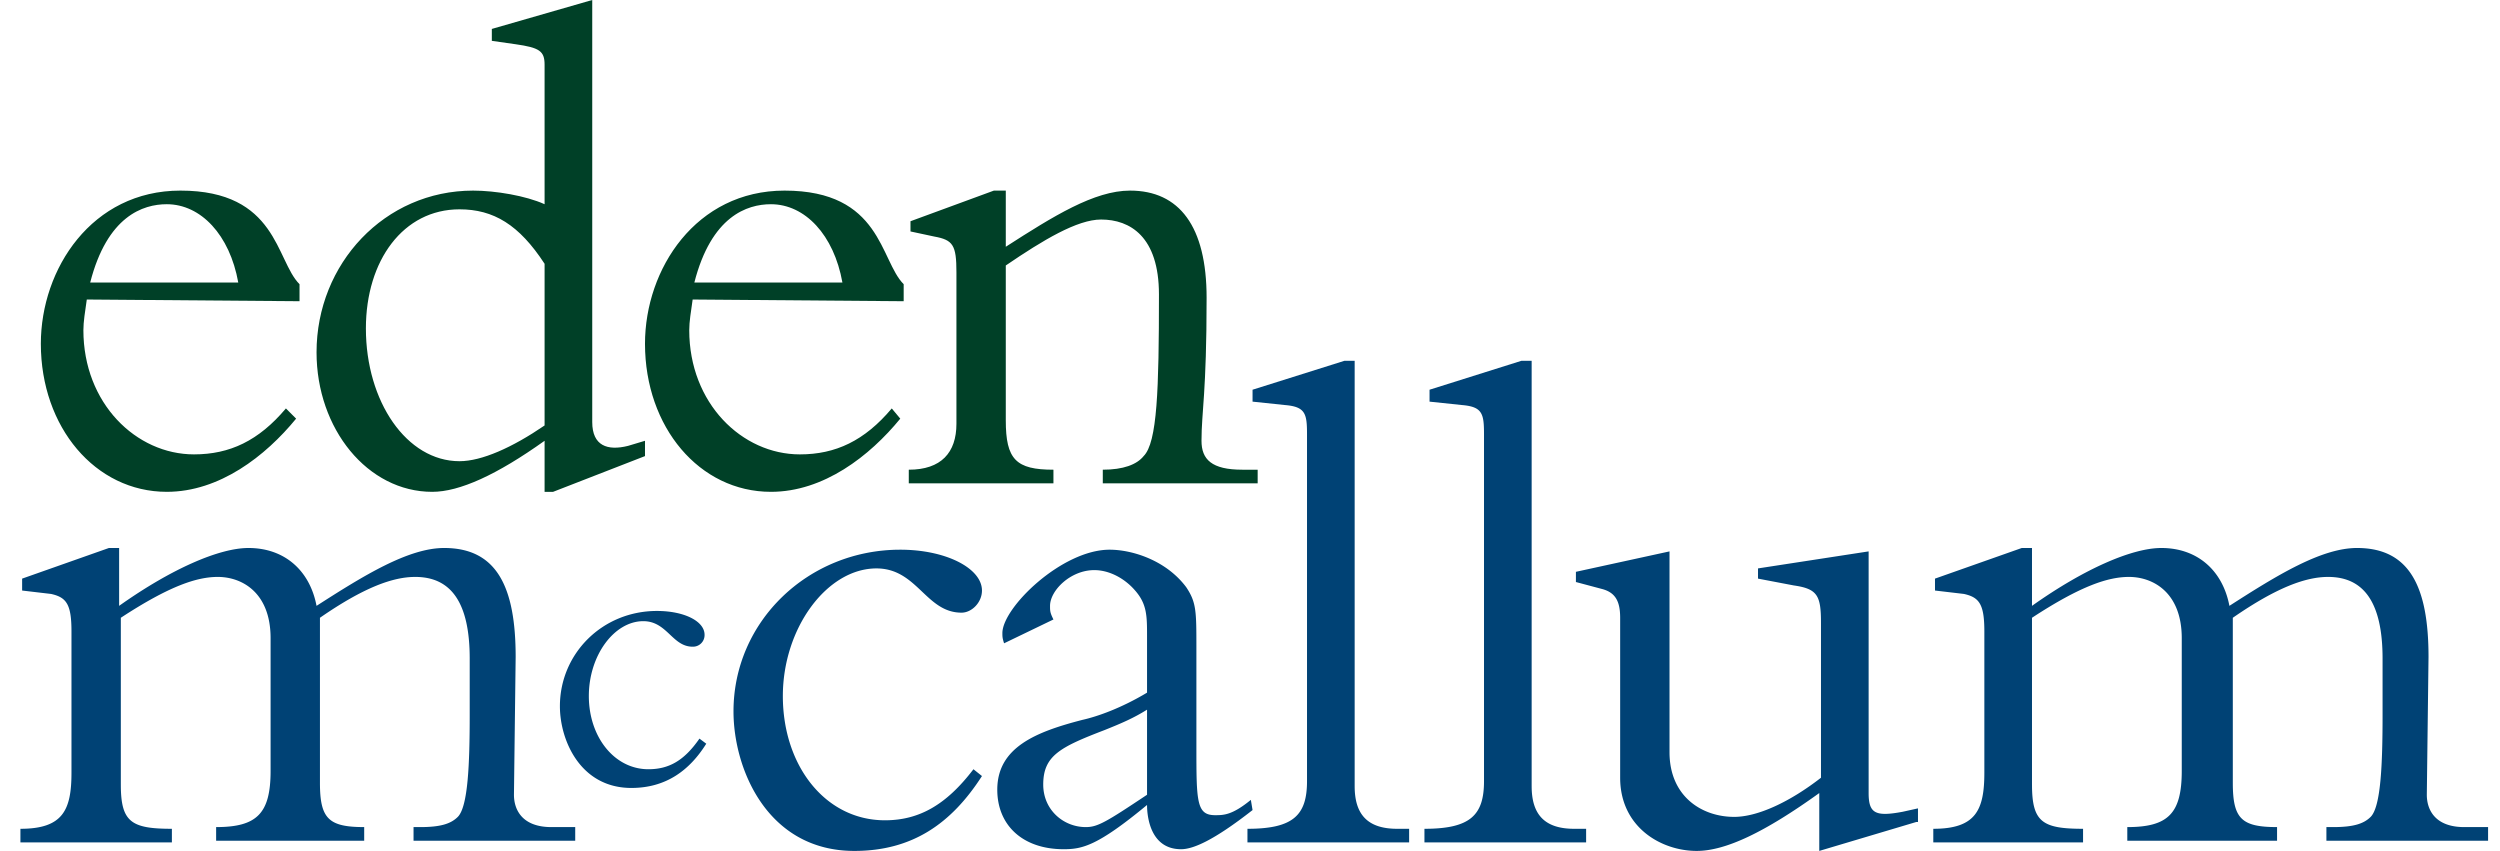
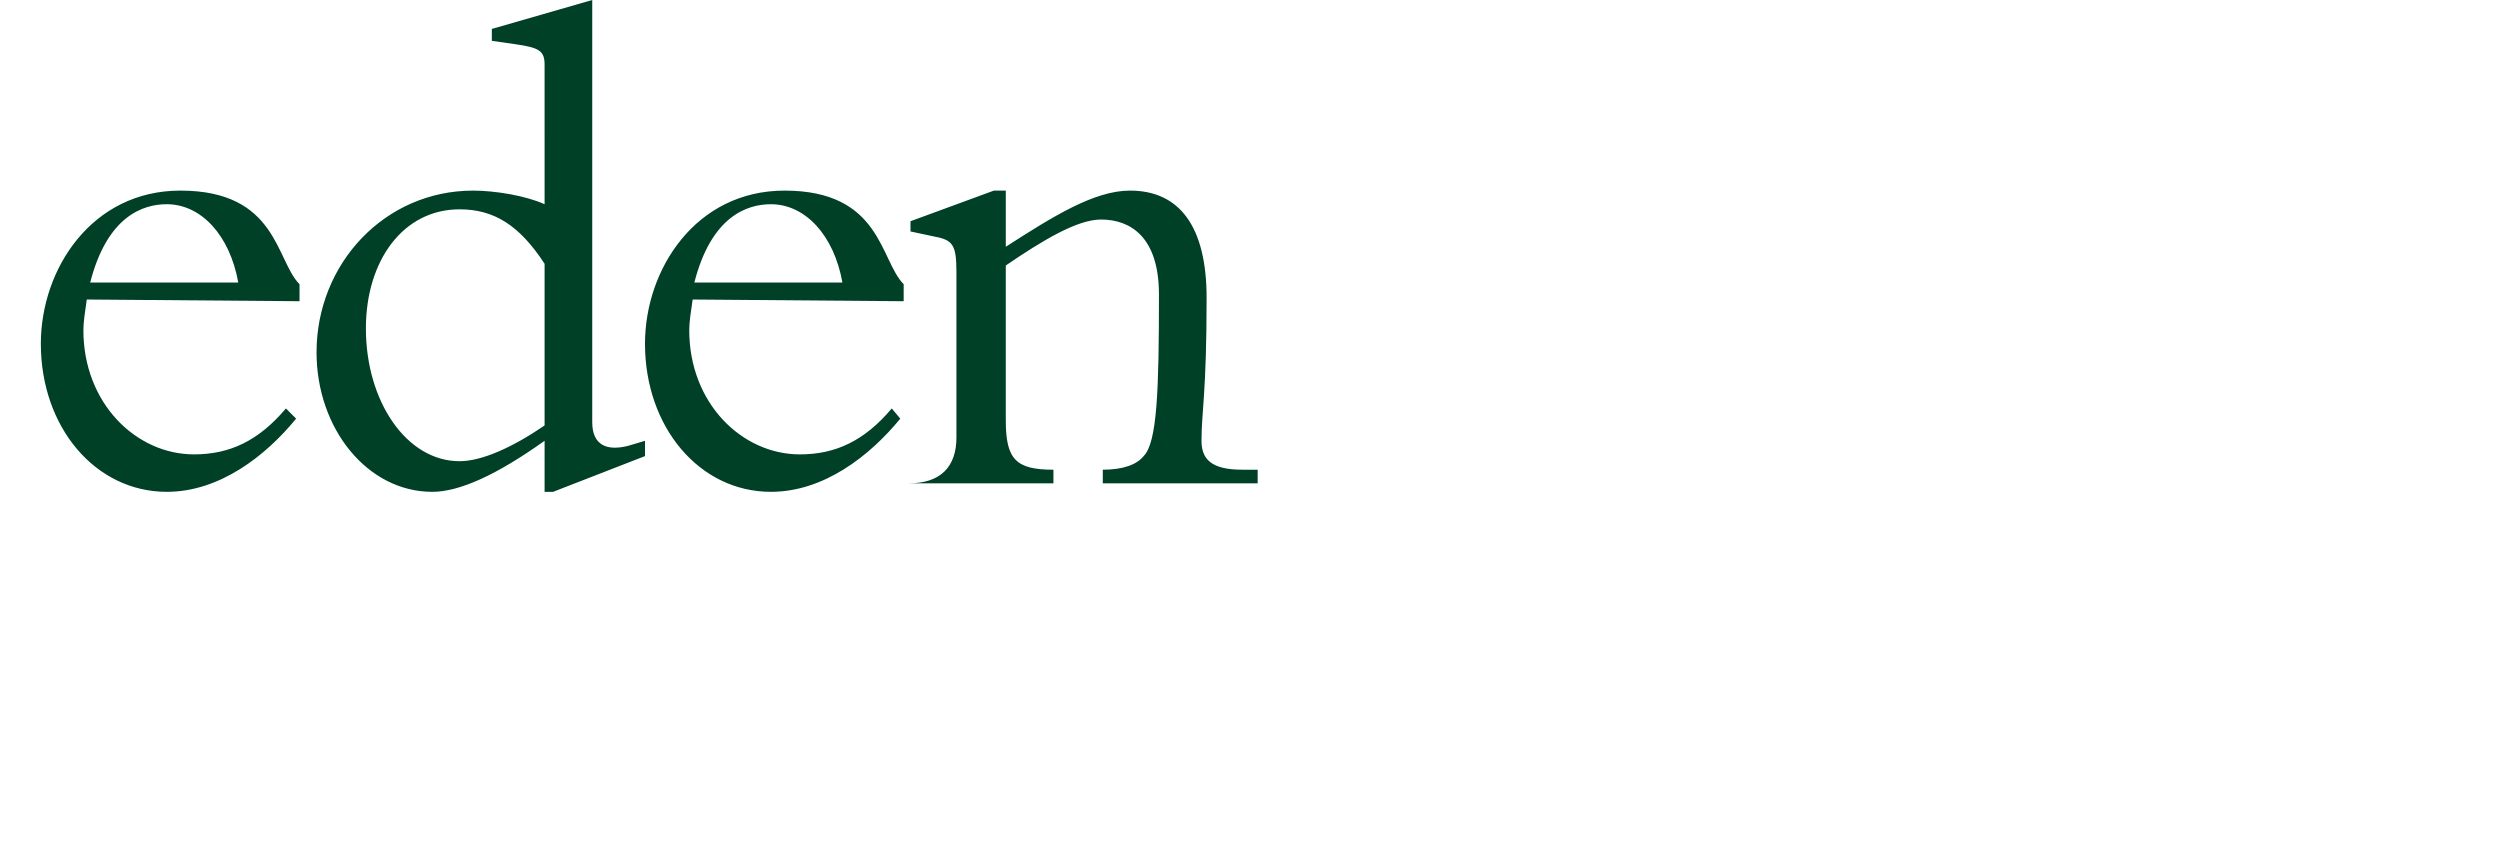
<svg xmlns="http://www.w3.org/2000/svg" width="146.9" height="50">
-   <path d="M5.3 16.6c1-3.9 3.1-4.6 4.5-4.6 2 0 3.7 1.8 4.2 4.6H5.3h0zm12.3 1.1v-1c-1.4-1.4-1.3-5.5-7-5.5-5.2 0-8.2 4.6-8.2 9 0 4.9 3.2 8.7 7.4 8.7 3.1 0 5.8-2.1 7.6-4.3l-.6-.6c-1.6 1.9-3.3 2.7-5.4 2.7-3.4 0-6.5-3-6.5-7.3 0-.5.1-1.1.2-1.8l12.5.1h0zM32 25c-1.9 1.3-3.7 2.1-5 2.1-3.1 0-5.5-3.5-5.5-7.8 0-4 2.2-7 5.5-7 2 0 3.5.9 5 3.2V25h0zm0-13c-1.1-.5-2.9-.8-4.2-.8-5.2 0-9.2 4.3-9.2 9.5 0 4.5 3 8.2 6.8 8.2 1.6 0 3.8-1 6.6-3v3h.5l5.4-2.1v-.9l-1 .3c-1.2.3-2.1 0-2.1-1.4V0l-5.9 1.7v.7l1.4.2c1.4.2 1.7.4 1.7 1.2V12h0 0zm8.8 4.6c1-3.9 3.1-4.6 4.5-4.6 2 0 3.7 1.8 4.2 4.6h-8.7zm12.3 1.1v-1c-1.4-1.4-1.3-5.5-7-5.5-5.2 0-8.2 4.6-8.2 9 0 4.9 3.2 8.7 7.4 8.7 3.1 0 5.8-2.1 7.6-4.3l-.5-.6c-1.6 1.9-3.3 2.7-5.4 2.7-3.4 0-6.5-3-6.5-7.3 0-.5.1-1.1.2-1.8l12.4.1h0 0zm6 7c0 2.3.6 2.9 2.8 2.9v.8h-8.5v-.8c1.9 0 2.8-1 2.8-2.7V16c0-1.6-.2-1.9-1.3-2.1l-1.4-.3V13l4.9-1.8h.7v3.3c2.8-1.8 5.2-3.3 7.3-3.3 2.9 0 4.5 2.1 4.5 6.3 0 5.6-.3 6.7-.3 8.4 0 1.1.6 1.7 2.4 1.7h.9v.8h-9.1v-.8c1.2 0 2-.3 2.4-.8.8-.8.9-3.9.9-9.5 0-3.4-1.7-4.4-3.4-4.4-1.4 0-3.4 1.2-5.6 2.7v9.1h0 0z" fill="#004027" />
-   <path d="M7.1 46.1c0 2.2.6 2.6 3 2.6v.8H1.2v-.8c2.5 0 3-1.1 3-3.3v-8.3c0-1.6-.3-2-1.2-2.2l-1.7-.2V34l5.1-1.8H7v3.4c3.1-2.2 5.9-3.4 7.6-3.4 2.1 0 3.6 1.3 4 3.4 2.8-1.8 5.4-3.4 7.5-3.4 3.1 0 4.2 2.3 4.2 6.4l-.1 8.1c0 .9.5 1.9 2.2 1.9h1.4v.8h-9.5v-.8h.4c1.2 0 1.8-.2 2.2-.6.6-.6.7-3.1.7-6v-3.3c0-3.3-1.1-4.8-3.2-4.8-1.3 0-3 .6-5.6 2.4V46c0 2.1.5 2.6 2.6 2.6v.8h-8.7v-.8c2.4 0 3.2-.8 3.2-3.3v-7.8c0-2.7-1.7-3.6-3.1-3.6-1.2 0-2.8.5-5.7 2.4v9.8h0 0zm34.4-2.4c-1 1.6-2.4 2.6-4.4 2.6-3 0-4.2-2.8-4.2-4.8 0-3.1 2.5-5.6 5.7-5.6 1.6 0 2.8.6 2.8 1.4a.68.68 0 0 1-.7.7c-1.2 0-1.5-1.5-2.9-1.5-1.7 0-3.2 2-3.2 4.4s1.5 4.3 3.5 4.3c1.2 0 2.1-.5 3-1.8l.4.3zm16.2 1.9c-1.8 2.8-4.1 4.4-7.5 4.4-5.1 0-7.1-4.8-7.1-8.2 0-5.3 4.4-9.5 9.8-9.5 2.7 0 4.8 1.1 4.8 2.4 0 .7-.6 1.3-1.2 1.3-2.1 0-2.6-2.6-5-2.6-2.9 0-5.5 3.5-5.5 7.5 0 4.1 2.5 7.3 6 7.3 2 0 3.6-.9 5.2-3l.5.4h0zm9.7 1.1c-2.4 1.6-2.9 1.9-3.6 1.9-1.3 0-2.5-1-2.5-2.5 0-1.7 1-2.2 3.6-3.2 1-.4 1.7-.7 2.5-1.2v5h0 0zm-5.5-10.3c-.2-.4-.2-.5-.2-.8 0-.9 1.2-2.1 2.6-2.1.9 0 1.8.5 2.4 1.2.7.8.7 1.5.7 2.7v3.3c-1.5.9-2.9 1.4-3.8 1.6-2.7.7-5 1.6-5 4.1 0 2.1 1.5 3.5 3.9 3.5 1.1 0 2-.2 4.9-2.6 0 .7.2 2.6 2 2.6.7 0 1.9-.5 4.2-2.3l-.1-.6c-1.1.9-1.6.9-2.1.9-1.1 0-1.1-.8-1.1-4.1v-5.7c0-2.2 0-2.7-.6-3.6-1.2-1.6-3.2-2.2-4.5-2.2-2.8 0-6.3 3.4-6.3 4.9 0 .2 0 .3.1.6l2.9-1.4h0 0zm17.7 9.8c0 1.7.8 2.5 2.5 2.5h.7v.8h-9.5v-.8c2.7 0 3.5-.8 3.5-2.8V25.5c0-1.2-.1-1.6-1.3-1.7l-1.9-.2v-.7l5.4-1.7h.6v25h0zm10.4 0c0 1.7.8 2.5 2.5 2.5h.7v.8h-9.5v-.8c2.7 0 3.5-.8 3.5-2.8V25.5c0-1.2-.1-1.6-1.3-1.7l-1.9-.2v-.7l5.4-1.7h.6v25h0zm22.6 2.1l-5.7 1.7v-3.4c-3.2 2.3-5.5 3.4-7.2 3.4-2.1 0-4.5-1.4-4.5-4.3v-9.4c0-1-.3-1.5-1.1-1.7l-1.5-.4v-.6l5.5-1.2v11.8c0 2.6 1.9 3.8 3.8 3.8 1.4 0 3.3-.9 5.1-2.3v-9.1c0-1.6-.2-2-1.6-2.2l-2.1-.4v-.6l6.5-1v14.2c0 1.2.4 1.4 2 1.1l.9-.2v.8h-.1zm6.8-2.2c0 2.2.6 2.6 3 2.6v.8h-8.8v-.8c2.5 0 3-1.1 3-3.3v-8.3c0-1.6-.3-2-1.2-2.2l-1.7-.2V34l5.1-1.8h.6v3.4c3.1-2.2 5.9-3.4 7.6-3.4 2.1 0 3.6 1.3 4 3.4 2.8-1.8 5.4-3.4 7.5-3.4 3.1 0 4.2 2.3 4.2 6.4l-.1 8.1c0 .9.5 1.9 2.2 1.9h1.4v.8h-9.5v-.8h.4c1.2 0 1.8-.2 2.2-.6.6-.6.7-3.1.7-6v-3.3c0-3.3-1.1-4.8-3.2-4.8-1.3 0-3 .6-5.6 2.4V46c0 2.1.5 2.6 2.6 2.6v.8H125v-.8c2.4 0 3.2-.8 3.2-3.3v-7.8c0-2.7-1.7-3.6-3.1-3.6-1.2 0-2.8.5-5.7 2.4v9.8h0 0z" fill="#004275" />
+   <path d="M5.3 16.6c1-3.9 3.1-4.6 4.5-4.6 2 0 3.7 1.8 4.2 4.6H5.3h0zm12.3 1.1v-1c-1.4-1.4-1.3-5.5-7-5.5-5.2 0-8.2 4.6-8.2 9 0 4.9 3.2 8.7 7.4 8.7 3.1 0 5.8-2.1 7.6-4.3l-.6-.6c-1.6 1.9-3.3 2.7-5.4 2.7-3.4 0-6.5-3-6.5-7.3 0-.5.1-1.1.2-1.8l12.5.1h0zM32 25c-1.9 1.3-3.7 2.1-5 2.1-3.1 0-5.5-3.5-5.5-7.8 0-4 2.2-7 5.5-7 2 0 3.5.9 5 3.2V25h0zm0-13c-1.1-.5-2.9-.8-4.2-.8-5.2 0-9.2 4.3-9.2 9.5 0 4.5 3 8.2 6.8 8.2 1.6 0 3.8-1 6.6-3v3h.5l5.4-2.1v-.9l-1 .3c-1.2.3-2.1 0-2.1-1.4V0l-5.9 1.7v.7l1.4.2c1.4.2 1.7.4 1.7 1.2V12h0 0zm8.8 4.6c1-3.9 3.1-4.6 4.5-4.6 2 0 3.7 1.8 4.2 4.6h-8.7zm12.3 1.1v-1c-1.4-1.4-1.3-5.5-7-5.5-5.2 0-8.2 4.6-8.2 9 0 4.9 3.2 8.7 7.4 8.7 3.1 0 5.8-2.1 7.6-4.3l-.5-.6c-1.6 1.9-3.3 2.7-5.4 2.7-3.4 0-6.5-3-6.5-7.3 0-.5.1-1.1.2-1.8l12.4.1h0 0zm6 7c0 2.3.6 2.9 2.8 2.9v.8h-8.5c1.9 0 2.8-1 2.8-2.7V16c0-1.6-.2-1.9-1.3-2.1l-1.4-.3V13l4.9-1.8h.7v3.3c2.8-1.8 5.2-3.3 7.3-3.3 2.9 0 4.5 2.1 4.5 6.3 0 5.6-.3 6.7-.3 8.4 0 1.1.6 1.7 2.4 1.7h.9v.8h-9.1v-.8c1.2 0 2-.3 2.4-.8.8-.8.9-3.9.9-9.5 0-3.4-1.7-4.4-3.4-4.4-1.4 0-3.4 1.2-5.6 2.7v9.1h0 0z" fill="#004027" />
</svg>